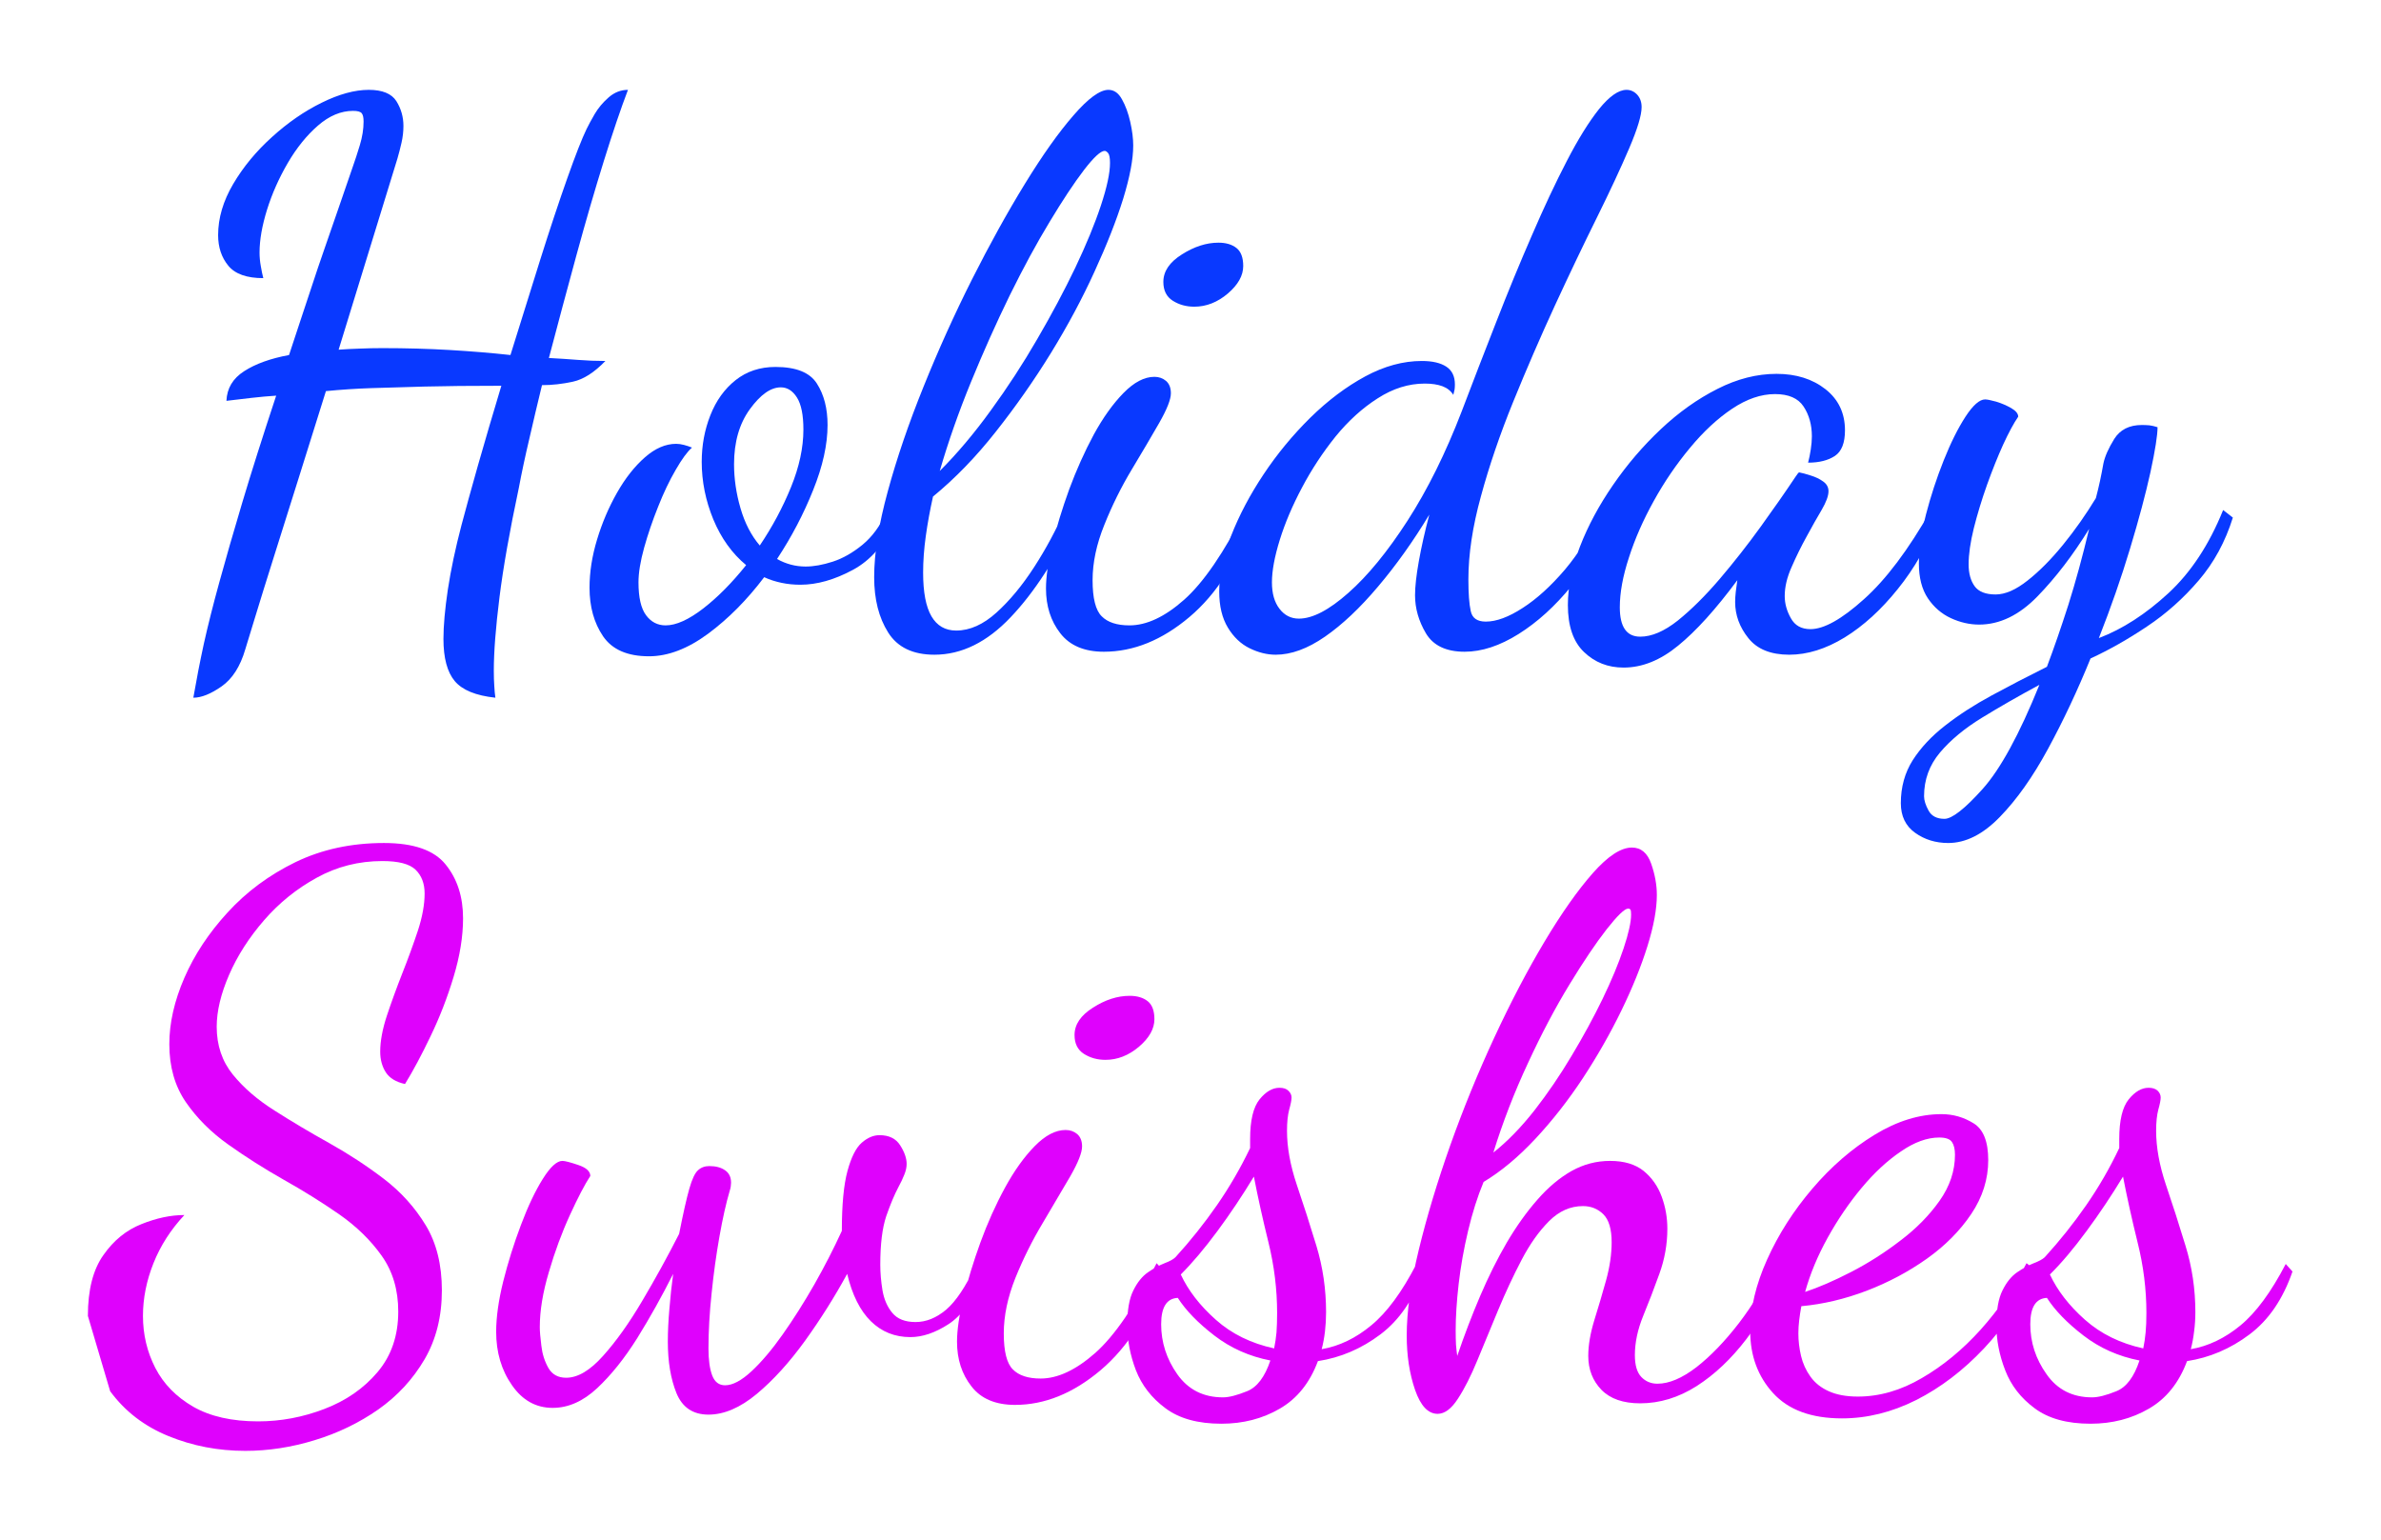
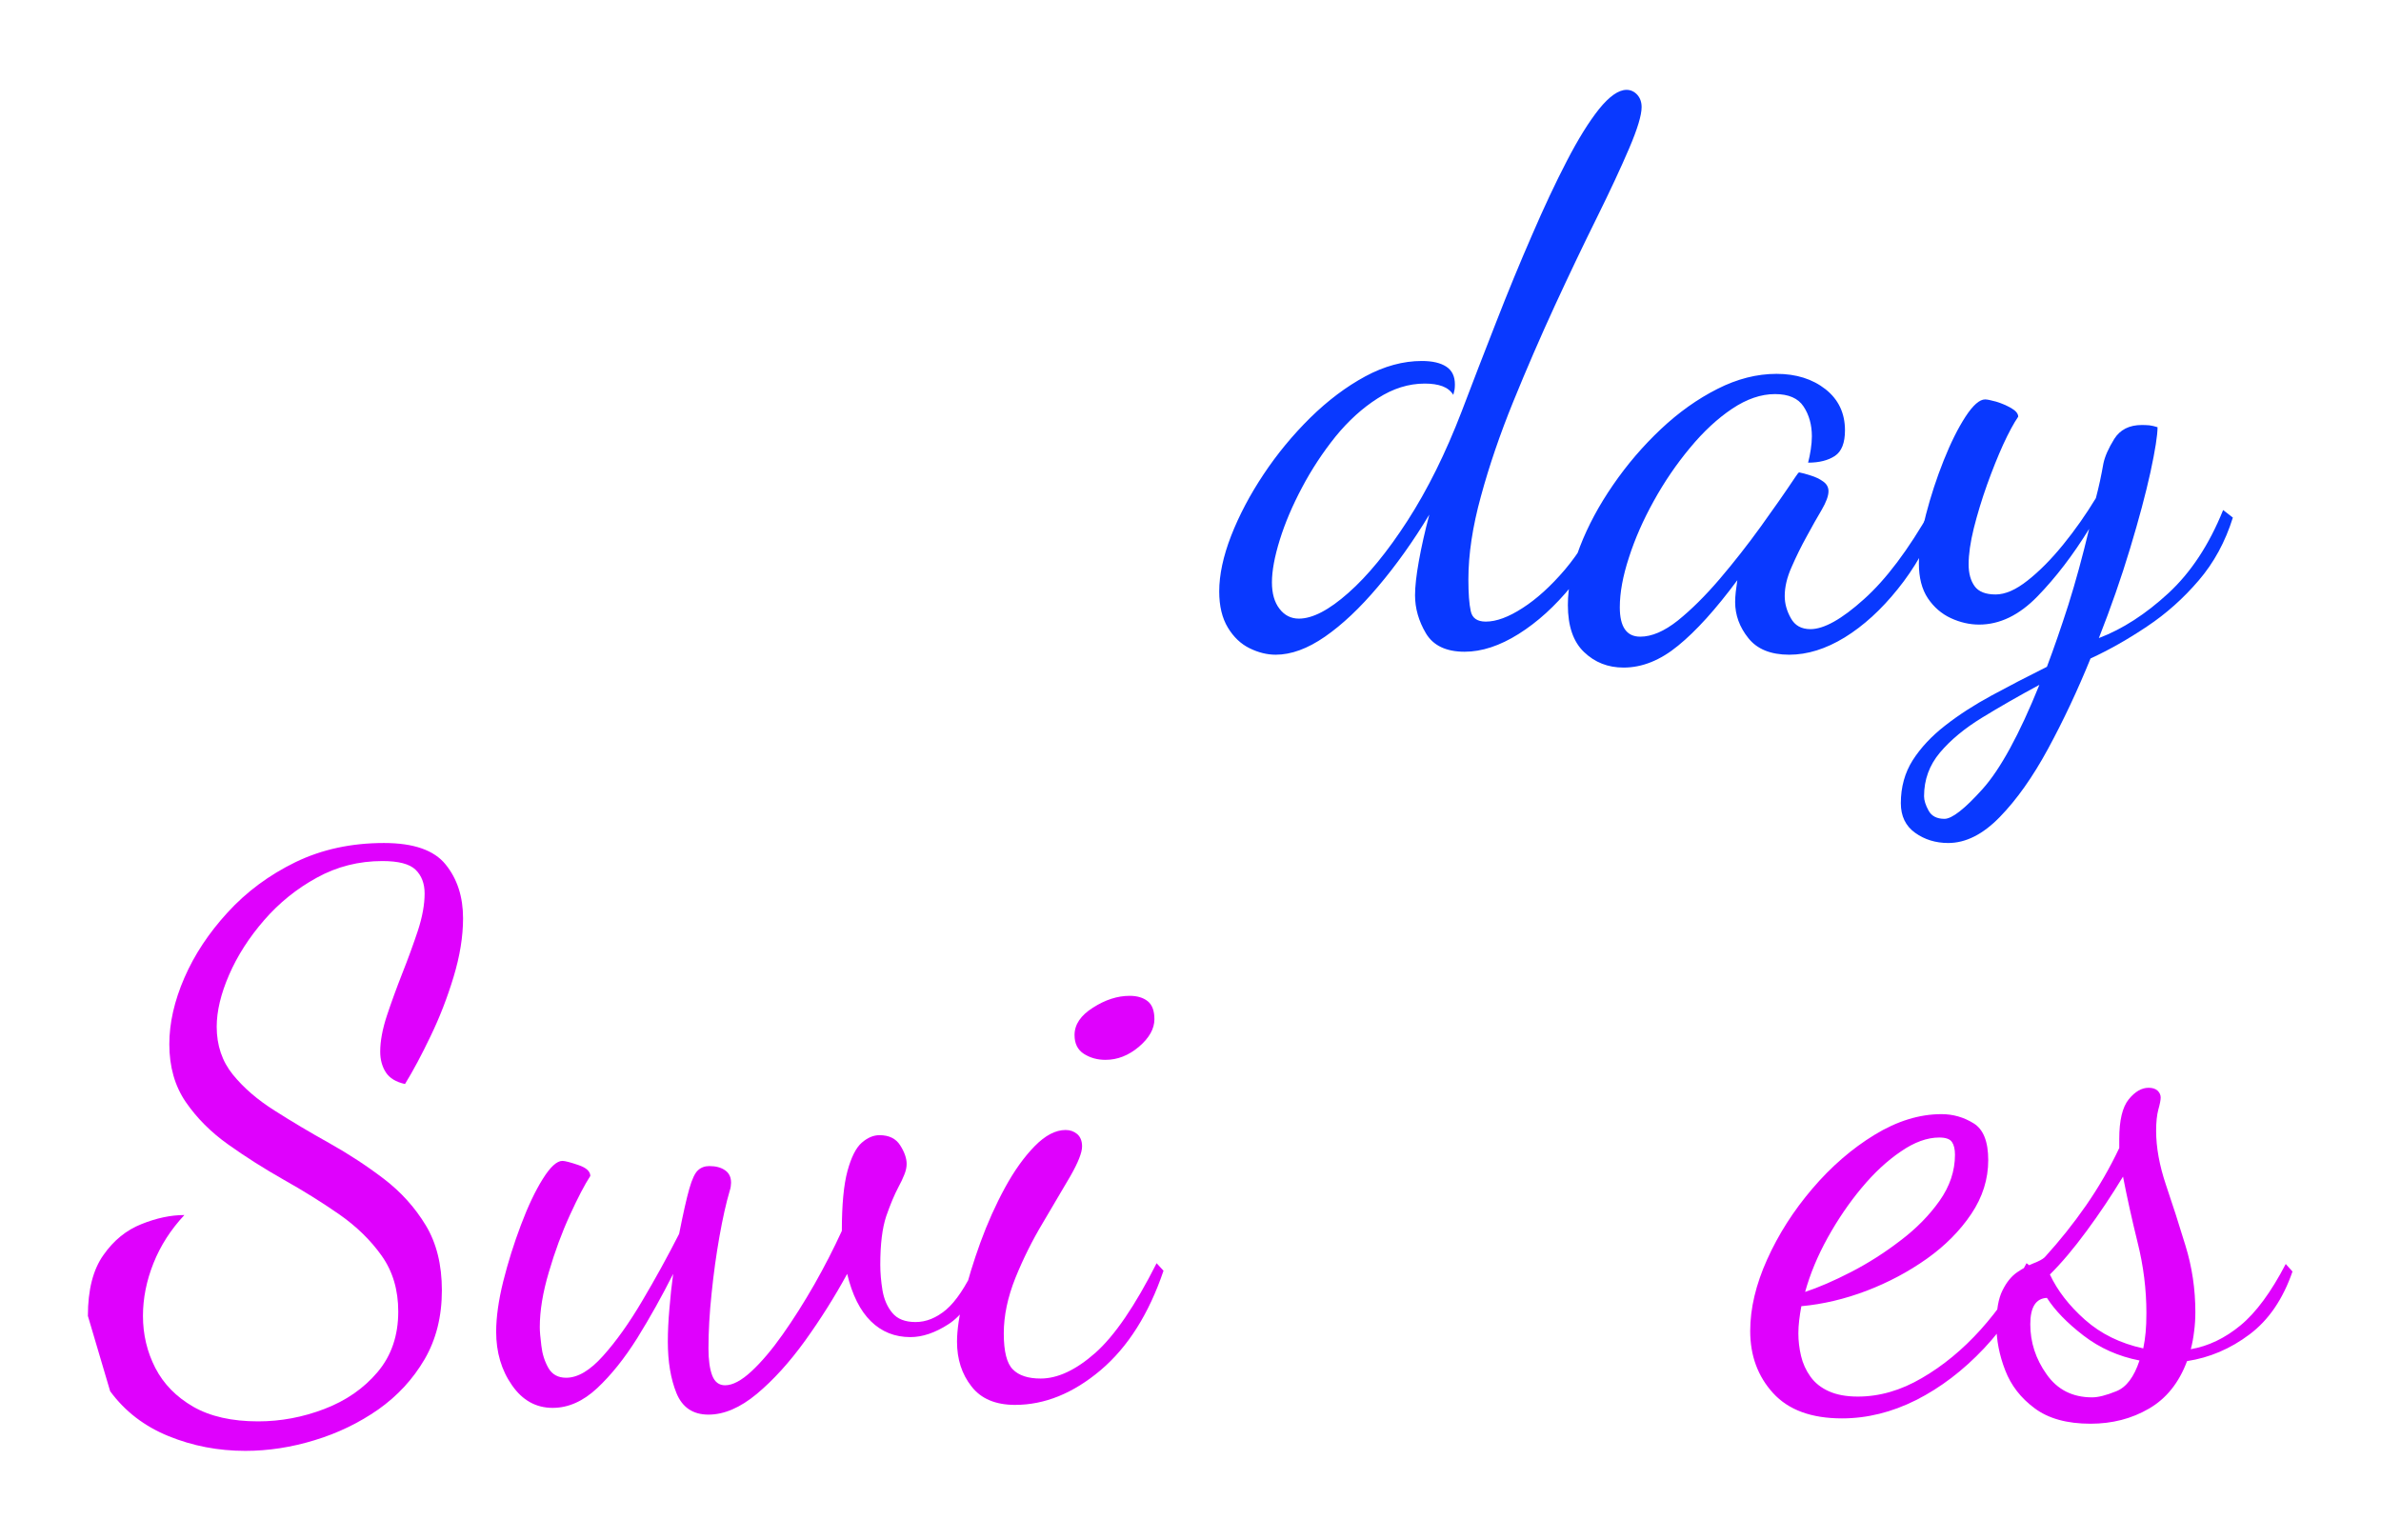
<svg xmlns="http://www.w3.org/2000/svg" baseProfile="tiny" height="98.149" version="1.2" viewBox="-5.891 7.714 151.742 98.149" width="151.742" pix_in_cm="1.214">
  <defs />
-   <path auto-skeleton="false" d="M 6.43,52.18 L 6.43,52.18 Q 6.72,50.5 7.1,48.74 Q 7.49,46.99 8.09,44.81 Q 8.69,42.62 9.55,39.74 Q 10.41,36.86 11.71,32.93 L 11.71,32.93 Q 10.94,32.98 10.15,33.07 Q 9.36,33.17 8.54,33.26 L 8.54,33.26 Q 8.59,32.06 9.67,31.37 Q 10.75,30.67 12.53,30.34 L 12.53,30.34 Q 12.86,29.33 13.22,28.25 Q 13.58,27.17 13.97,25.99 Q 14.35,24.82 14.78,23.59 Q 15.21,22.37 15.67,21.02 Q 16.13,19.68 16.61,18.29 L 16.61,18.29 Q 16.8,17.76 17.04,16.97 Q 17.28,16.18 17.28,15.46 L 17.28,15.46 Q 17.28,15.07 17.16,14.93 Q 17.04,14.78 16.61,14.78 L 16.61,14.78 Q 15.45,14.78 14.37,15.72 Q 13.29,16.66 12.45,18.1 Q 11.61,19.54 11.13,21.07 Q 10.65,22.61 10.65,23.81 L 10.65,23.81 Q 10.65,24.24 10.73,24.67 Q 10.8,25.1 10.89,25.44 L 10.89,25.44 Q 9.31,25.44 8.66,24.65 Q 8.01,23.86 8.01,22.7 L 8.01,22.7 Q 8.01,21.07 8.97,19.44 Q 9.93,17.81 11.45,16.44 Q 12.96,15.07 14.61,14.26 Q 16.27,13.44 17.61,13.44 L 17.61,13.44 Q 18.91,13.44 19.37,14.16 Q 19.82,14.88 19.82,15.74 L 19.82,15.74 Q 19.82,16.27 19.7,16.8 Q 19.58,17.33 19.44,17.81 L 19.44,17.81 L 15.69,30.0 Q 16.37,29.95 17.06,29.93 Q 17.76,29.9 18.48,29.9 L 18.48,29.9 Q 20.73,29.9 22.77,30.02 Q 24.81,30.14 26.64,30.34 L 26.64,30.34 Q 27.6,27.26 28.53,24.29 Q 29.47,21.31 30.26,19.08 Q 31.05,16.85 31.49,15.94 L 31.49,15.94 Q 31.68,15.55 32.01,14.98 Q 32.35,14.4 32.9,13.92 Q 33.45,13.44 34.13,13.44 L 34.13,13.44 Q 33.45,15.22 32.59,17.98 Q 31.73,20.74 30.84,24.0 Q 29.95,27.26 29.09,30.53 L 29.09,30.53 Q 30.05,30.58 30.93,30.65 Q 31.82,30.72 32.69,30.72 L 32.69,30.72 Q 31.63,31.82 30.62,32.04 Q 29.61,32.26 28.65,32.26 L 28.65,32.26 Q 28.22,34.03 27.84,35.69 Q 27.45,37.34 27.17,38.83 L 27.17,38.83 Q 26.3,42.91 25.94,45.79 Q 25.58,48.67 25.58,50.45 L 25.58,50.45 Q 25.58,51.02 25.61,51.43 Q 25.63,51.84 25.68,52.18 L 25.68,52.18 Q 23.81,51.98 23.09,51.12 Q 22.37,50.26 22.37,48.43 L 22.37,48.43 Q 22.37,47.18 22.65,45.29 Q 22.94,43.39 23.52,41.18 L 23.52,41.18 Q 23.9,39.74 24.57,37.37 Q 25.25,34.99 26.06,32.3 L 26.06,32.3 Q 23.13,32.3 21.17,32.35 Q 19.2,32.4 17.76,32.45 Q 16.32,32.5 14.88,32.64 L 14.88,32.64 Q 14.01,35.42 13.15,38.16 Q 12.29,40.9 11.57,43.18 Q 10.85,45.46 10.37,47.04 Q 9.89,48.62 9.74,49.1 L 9.74,49.1 Q 9.26,50.74 8.23,51.46 Q 7.2,52.18 6.43,52.18 M 35.47,49.54 L 35.47,49.54 Q 33.41,49.54 32.54,48.26 Q 31.68,46.99 31.68,45.17 L 31.68,45.17 Q 31.68,43.68 32.16,42.1 Q 32.64,40.51 33.43,39.12 Q 34.22,37.73 35.21,36.86 Q 36.19,36.0 37.2,36.0 L 37.2,36.0 Q 37.44,36.0 37.7,36.07 Q 37.97,36.14 38.21,36.24 L 38.21,36.24 Q 37.77,36.62 37.17,37.66 Q 36.57,38.69 36.05,40.01 Q 35.52,41.33 35.16,42.62 Q 34.8,43.92 34.8,44.83 L 34.8,44.83 Q 34.8,46.27 35.28,46.92 Q 35.76,47.57 36.53,47.57 L 36.53,47.57 Q 37.53,47.57 38.93,46.49 Q 40.32,45.41 41.66,43.73 L 41.66,43.73 Q 40.32,42.62 39.57,40.82 Q 38.83,39.02 38.83,37.15 L 38.83,37.15 Q 38.83,35.57 39.38,34.18 Q 39.93,32.78 40.99,31.94 Q 42.05,31.1 43.53,31.1 L 43.53,31.1 Q 45.5,31.1 46.17,32.16 Q 46.85,33.22 46.85,34.8 L 46.85,34.8 Q 46.85,36.67 45.93,38.95 Q 45.02,41.23 43.63,43.34 L 43.63,43.34 Q 44.49,43.82 45.45,43.82 L 45.45,43.82 Q 46.22,43.82 47.18,43.51 Q 48.14,43.2 49.08,42.43 Q 50.01,41.66 50.59,40.37 L 50.59,40.37 L 51.17,40.85 Q 50.21,43.1 48.45,44.04 Q 46.7,44.98 45.12,44.98 L 45.12,44.98 Q 44.49,44.98 43.92,44.86 Q 43.34,44.74 42.81,44.5 L 42.81,44.5 Q 41.18,46.66 39.24,48.1 Q 37.29,49.54 35.47,49.54 M 42.53,42.48 L 42.53,42.48 Q 43.73,40.7 44.52,38.76 Q 45.31,36.82 45.31,35.09 L 45.31,35.09 Q 45.31,33.7 44.9,33.05 Q 44.49,32.4 43.87,32.4 L 43.87,32.4 Q 42.91,32.4 41.9,33.79 Q 40.89,35.18 40.89,37.3 L 40.89,37.3 Q 40.89,38.69 41.3,40.1 Q 41.71,41.52 42.53,42.48" fill="#0939ff" id="letter-0-0" initial-ids="[]" skeleton="false" stroke="none" stroke-linecap="round" stroke-opacity="1" stroke-width="10" visible="true" rgb="true" />
-   <path auto-skeleton="false" d="M 53.66,49.44 L 53.66,49.44 Q 51.6,49.44 50.71,48.02 Q 49.82,46.61 49.82,44.5 L 49.82,44.5 Q 49.82,42.19 50.69,39.02 Q 51.55,35.86 52.97,32.35 Q 54.38,28.85 56.06,25.51 Q 57.74,22.18 59.42,19.44 Q 61.1,16.7 62.52,15.07 Q 63.93,13.44 64.75,13.44 L 64.75,13.44 Q 65.28,13.44 65.61,14.04 Q 65.95,14.64 66.14,15.48 Q 66.33,16.32 66.33,16.99 L 66.33,16.99 Q 66.33,18.29 65.69,20.38 Q 65.04,22.46 63.86,25.03 Q 62.69,27.6 61.08,30.22 Q 59.47,32.83 57.57,35.23 Q 55.68,37.63 53.57,39.36 L 53.57,39.36 Q 53.28,40.66 53.11,41.88 Q 52.94,43.1 52.94,44.21 L 52.94,44.21 Q 52.94,46.08 53.47,46.99 Q 54.0,47.9 55.05,47.9 L 55.05,47.9 Q 56.35,47.9 57.62,46.75 Q 58.89,45.6 60.02,43.85 Q 61.15,42.1 61.97,40.22 L 61.97,40.22 L 62.69,40.61 Q 60.77,44.69 58.51,47.06 Q 56.25,49.44 53.66,49.44 M 54.0,37.73 L 54.0,37.73 Q 55.68,36.05 57.26,33.86 Q 58.85,31.68 60.21,29.33 Q 61.58,26.98 62.64,24.77 Q 63.69,22.56 64.27,20.81 Q 64.85,19.06 64.85,18.1 L 64.85,18.1 Q 64.85,17.62 64.73,17.47 Q 64.61,17.33 64.51,17.33 L 64.51,17.33 Q 64.13,17.33 63.19,18.55 Q 62.25,19.78 61.01,21.84 Q 59.76,23.9 58.46,26.54 Q 57.17,29.18 55.99,32.06 Q 54.81,34.94 54.0,37.73 M 64.46,49.25 L 64.46,49.25 Q 62.59,49.25 61.68,48.07 Q 60.77,46.9 60.77,45.22 L 60.77,45.22 Q 60.77,44.11 61.17,42.43 Q 61.58,40.75 62.25,38.9 Q 62.93,37.06 63.81,35.42 Q 64.7,33.79 65.71,32.76 Q 66.72,31.73 67.68,31.73 L 67.68,31.73 Q 68.11,31.73 68.42,31.99 Q 68.73,32.26 68.73,32.78 L 68.73,32.78 Q 68.73,33.36 67.99,34.66 Q 67.25,35.95 66.24,37.63 Q 65.23,39.31 64.49,41.16 Q 63.74,43.01 63.74,44.69 L 63.74,44.69 Q 63.74,46.42 64.32,46.99 Q 64.89,47.57 66.09,47.57 L 66.09,47.57 Q 67.73,47.57 69.57,45.94 Q 71.42,44.3 73.49,40.22 L 73.49,40.22 L 73.92,40.7 Q 72.53,44.83 69.91,47.04 Q 67.29,49.25 64.46,49.25 M 70.22,27.26 L 70.22,27.26 Q 69.45,27.26 68.85,26.88 Q 68.25,26.5 68.25,25.68 L 68.25,25.68 Q 68.25,24.67 69.43,23.93 Q 70.61,23.18 71.76,23.18 L 71.76,23.18 Q 72.48,23.18 72.91,23.52 Q 73.34,23.86 73.34,24.67 L 73.34,24.67 Q 73.34,25.58 72.36,26.42 Q 71.37,27.26 70.22,27.26" id="letter-0-1" initial-ids="[]" skeleton="false" stroke="none" stroke-linecap="round" stroke-opacity="1" stroke-width="10" visible="true" fill="#0939ff" rgb="true" />
  <path auto-skeleton="false" d="M 75.41,49.44 L 75.41,49.44 Q 74.59,49.44 73.75,49.03 Q 72.91,48.62 72.36,47.71 Q 71.81,46.8 71.81,45.41 L 71.81,45.41 Q 71.81,43.82 72.57,41.86 Q 73.34,39.89 74.64,37.94 Q 75.93,36.0 77.61,34.34 Q 79.29,32.69 81.12,31.7 Q 82.94,30.72 84.72,30.72 L 84.72,30.72 Q 85.73,30.72 86.28,31.08 Q 86.83,31.44 86.83,32.21 L 86.83,32.21 Q 86.83,32.4 86.81,32.54 Q 86.78,32.69 86.73,32.88 L 86.73,32.88 Q 86.49,32.5 86.04,32.33 Q 85.58,32.16 84.91,32.16 L 84.91,32.16 Q 83.37,32.16 81.91,33.1 Q 80.45,34.03 79.22,35.54 Q 78.0,37.06 77.09,38.78 Q 76.17,40.51 75.67,42.12 Q 75.17,43.73 75.17,44.83 L 75.17,44.83 Q 75.17,45.89 75.65,46.51 Q 76.13,47.14 76.89,47.14 L 76.89,47.14 Q 78.19,47.14 80.04,45.5 Q 81.89,43.87 83.81,40.9 Q 85.73,37.92 87.26,33.94 L 87.26,33.94 Q 88.32,31.15 89.45,28.27 Q 90.57,25.39 91.73,22.73 Q 92.88,20.06 93.96,17.98 Q 95.04,15.89 96.02,14.66 Q 97.01,13.44 97.77,13.44 L 97.77,13.44 Q 98.16,13.44 98.45,13.75 Q 98.73,14.06 98.73,14.54 L 98.73,14.54 Q 98.73,15.31 97.94,17.16 Q 97.15,19.01 95.88,21.58 Q 94.61,24.14 93.21,27.17 Q 91.82,30.19 90.55,33.31 Q 89.28,36.43 88.49,39.34 Q 87.69,42.24 87.69,44.64 L 87.69,44.64 Q 87.69,45.98 87.84,46.66 Q 87.98,47.33 88.8,47.33 L 88.8,47.33 Q 89.81,47.33 91.15,46.46 Q 92.49,45.6 93.84,44.02 Q 95.18,42.43 96.19,40.22 L 96.19,40.22 L 96.77,40.66 Q 95.85,43.1 94.27,45.05 Q 92.69,46.99 90.89,48.12 Q 89.09,49.25 87.45,49.25 L 87.45,49.25 Q 85.68,49.25 84.98,48.07 Q 84.29,46.9 84.29,45.65 L 84.29,45.65 Q 84.29,44.83 84.53,43.49 Q 84.77,42.14 85.2,40.51 L 85.2,40.51 Q 83.66,43.06 81.93,45.1 Q 80.21,47.14 78.55,48.29 Q 76.89,49.44 75.41,49.44 M 97.58,50.26 L 97.58,50.26 Q 96.09,50.26 95.06,49.27 Q 94.03,48.29 94.03,46.27 L 94.03,46.27 Q 94.03,44.54 94.8,42.55 Q 95.57,40.56 96.91,38.62 Q 98.25,36.67 99.96,35.06 Q 101.66,33.46 103.56,32.5 Q 105.45,31.54 107.33,31.54 L 107.33,31.54 Q 109.2,31.54 110.45,32.52 Q 111.69,33.5 111.69,35.14 L 111.69,35.14 Q 111.69,36.34 111.05,36.77 Q 110.4,37.2 109.34,37.2 L 109.34,37.2 Q 109.44,36.82 109.51,36.36 Q 109.58,35.9 109.58,35.52 L 109.58,35.52 Q 109.58,34.42 109.05,33.62 Q 108.53,32.83 107.23,32.83 L 107.23,32.83 Q 105.89,32.83 104.49,33.77 Q 103.1,34.7 101.81,36.26 Q 100.51,37.82 99.5,39.65 Q 98.49,41.47 97.92,43.25 Q 97.34,45.02 97.34,46.42 L 97.34,46.42 Q 97.34,48.29 98.64,48.29 L 98.64,48.29 Q 99.74,48.29 101.04,47.26 Q 102.33,46.22 103.7,44.62 Q 105.07,43.01 106.32,41.28 Q 107.57,39.55 108.53,38.11 L 108.53,38.11 Q 108.72,37.82 108.77,37.82 L 108.77,37.82 Q 109.05,37.87 109.51,38.02 Q 109.97,38.16 110.3,38.4 Q 110.64,38.64 110.64,39.02 L 110.64,39.02 Q 110.64,39.46 110.21,40.2 Q 109.77,40.94 109.25,41.9 Q 108.72,42.86 108.29,43.85 Q 107.85,44.83 107.85,45.7 L 107.85,45.7 Q 107.85,46.42 108.24,47.11 Q 108.62,47.81 109.49,47.81 L 109.49,47.81 Q 110.78,47.81 112.89,45.91 Q 115.01,44.02 117.17,40.22 L 117.17,40.22 L 117.65,40.7 Q 116.64,43.3 115.05,45.26 Q 113.47,47.23 111.67,48.34 Q 109.87,49.44 108.14,49.44 L 108.14,49.44 Q 106.37,49.44 105.53,48.38 Q 104.69,47.33 104.69,46.08 L 104.69,46.08 Q 104.69,45.79 104.73,45.43 Q 104.78,45.07 104.83,44.69 L 104.83,44.69 Q 102.77,47.47 101.06,48.86 Q 99.36,50.26 97.58,50.26" fill="#0939ff" id="letter-0-2" initial-ids="[]" skeleton="false" stroke="none" stroke-linecap="round" stroke-opacity="1" stroke-width="10" visible="true" rgb="true" />
  <path auto-skeleton="false" d="M 118.27,61.44 L 118.27,61.44 Q 117.07,61.44 116.16,60.79 Q 115.25,60.14 115.25,58.9 L 115.25,58.9 Q 115.25,57.36 116.01,56.16 Q 116.78,54.96 118.08,53.95 Q 119.37,52.94 121.05,52.03 Q 122.73,51.12 124.56,50.21 L 124.56,50.21 Q 125.23,48.43 125.93,46.25 Q 126.62,44.06 127.25,41.42 L 127.25,41.42 Q 125.71,43.92 123.96,45.72 Q 122.21,47.52 120.24,47.52 L 120.24,47.52 Q 119.33,47.52 118.44,47.11 Q 117.55,46.7 116.97,45.84 Q 116.4,44.98 116.4,43.63 L 116.4,43.63 Q 116.4,42.29 116.85,40.51 Q 117.31,38.74 117.98,37.06 Q 118.65,35.38 119.37,34.27 Q 120.09,33.17 120.62,33.17 L 120.62,33.17 Q 120.81,33.17 121.32,33.31 Q 121.82,33.46 122.28,33.72 Q 122.73,33.98 122.73,34.27 L 122.73,34.27 Q 122.3,34.9 121.77,36.05 Q 121.25,37.2 120.74,38.62 Q 120.24,40.03 119.9,41.38 Q 119.57,42.72 119.57,43.68 L 119.57,43.68 Q 119.57,44.54 119.95,45.07 Q 120.33,45.6 121.29,45.6 L 121.29,45.6 Q 122.21,45.6 123.33,44.71 Q 124.46,43.82 125.59,42.43 Q 126.72,41.04 127.68,39.46 L 127.68,39.46 Q 127.82,38.93 127.94,38.38 Q 128.06,37.82 128.16,37.25 L 128.16,37.25 Q 128.3,36.58 128.85,35.69 Q 129.41,34.8 130.61,34.8 L 130.61,34.8 Q 130.85,34.8 131.09,34.82 Q 131.33,34.85 131.61,34.94 L 131.61,34.94 Q 131.61,35.71 131.16,37.8 Q 130.7,39.89 129.86,42.67 Q 129.02,45.46 127.87,48.38 L 127.87,48.38 Q 130.13,47.52 132.29,45.53 Q 134.45,43.54 135.79,40.22 L 135.79,40.22 L 136.41,40.7 Q 135.69,43.01 134.23,44.71 Q 132.77,46.42 130.94,47.64 Q 129.12,48.86 127.34,49.68 L 127.34,49.68 Q 126.09,52.75 124.63,55.44 Q 123.17,58.13 121.56,59.78 Q 119.95,61.44 118.27,61.44 M 118.03,59.9 L 118.03,59.9 Q 118.75,59.9 120.45,58.01 Q 122.16,56.11 124.08,51.36 L 124.08,51.36 Q 122.11,52.42 120.43,53.45 Q 118.75,54.48 117.74,55.68 Q 116.73,56.88 116.73,58.46 L 116.73,58.46 Q 116.73,58.85 117.02,59.38 Q 117.31,59.9 118.03,59.9" fill="#0939ff" id="letter-0-3" initial-ids="[]" skeleton="false" stroke="none" stroke-linecap="round" stroke-opacity="1" stroke-width="10" visible="true" rgb="true" />
  <path auto-skeleton="false" d="M 9.74,100.18 L 9.74,100.18 Q 7.15,100.18 4.85,99.24 Q 2.54,98.3 1.13,96.38 L -0.29,91.58 Q -0.29,89.09 0.7,87.7 Q 1.68,86.3 3.12,85.73 Q 4.56,85.15 5.86,85.15 L 5.86,85.15 Q 4.56,86.54 3.89,88.22 Q 3.22,89.9 3.22,91.58 L 3.22,91.58 Q 3.22,93.36 4.01,94.9 Q 4.8,96.43 6.43,97.37 Q 8.06,98.3 10.56,98.3 L 10.56,98.3 Q 12.72,98.3 14.78,97.51 Q 16.85,96.72 18.17,95.16 Q 19.49,93.6 19.49,91.3 L 19.49,91.3 Q 19.49,89.23 18.43,87.74 Q 17.38,86.26 15.72,85.1 Q 14.06,83.95 12.19,82.9 Q 10.32,81.84 8.66,80.66 Q 7.01,79.49 5.95,77.95 Q 4.9,76.42 4.9,74.26 L 4.9,74.26 Q 4.9,72.24 5.86,70.03 Q 6.82,67.82 8.62,65.86 Q 10.42,63.89 12.94,62.66 Q 15.46,61.44 18.58,61.44 L 18.58,61.44 Q 21.41,61.44 22.51,62.81 Q 23.62,64.18 23.62,66.24 L 23.62,66.24 Q 23.62,67.97 23.02,69.96 Q 22.42,71.95 21.55,73.75 Q 20.69,75.55 19.92,76.8 L 19.92,76.8 Q 19.06,76.61 18.7,76.06 Q 18.34,75.5 18.34,74.74 L 18.34,74.74 Q 18.34,73.73 18.77,72.43 Q 19.2,71.14 19.75,69.74 Q 20.3,68.35 20.74,67.03 Q 21.17,65.71 21.17,64.66 L 21.17,64.66 Q 21.17,63.7 20.59,63.14 Q 20.02,62.59 18.48,62.59 L 18.48,62.59 Q 16.22,62.59 14.3,63.65 Q 12.38,64.7 10.94,66.36 Q 9.5,68.02 8.71,69.84 Q 7.92,71.66 7.92,73.15 L 7.92,73.15 Q 7.92,74.93 8.95,76.2 Q 9.98,77.47 11.62,78.5 Q 13.25,79.54 15.1,80.57 Q 16.94,81.6 18.58,82.85 Q 20.21,84.1 21.24,85.8 Q 22.27,87.5 22.27,89.95 L 22.27,89.95 Q 22.27,92.45 21.17,94.34 Q 20.06,96.24 18.22,97.54 Q 16.37,98.83 14.16,99.5 Q 11.95,100.18 9.74,100.18" fill="#df01fd" id="letter-1-4" initial-ids="[]" rgb="true" skeleton="false" stroke="none" stroke-linecap="round" stroke-opacity="1" stroke-width="10" visible="true" />
  <path auto-skeleton="false" d="M 39.26,97.87 L 39.26,97.87 Q 37.78,97.87 37.22,96.5 Q 36.67,95.14 36.67,93.22 L 36.67,93.22 Q 36.67,92.26 36.77,91.13 Q 36.86,90.0 37.01,88.9 L 37.01,88.9 Q 35.95,91.01 34.73,92.98 Q 33.5,94.94 32.16,96.19 Q 30.82,97.44 29.33,97.44 L 29.33,97.44 Q 27.74,97.44 26.74,96.0 Q 25.73,94.56 25.73,92.59 L 25.73,92.59 Q 25.73,91.2 26.18,89.38 Q 26.64,87.55 27.31,85.78 Q 27.98,84.0 28.7,82.85 Q 29.42,81.7 29.95,81.7 L 29.95,81.7 Q 30.19,81.7 30.96,81.96 Q 31.73,82.22 31.73,82.66 L 31.73,82.66 Q 31.2,83.47 30.43,85.15 Q 29.66,86.83 29.09,88.78 Q 28.51,90.72 28.51,92.3 L 28.51,92.3 Q 28.51,92.69 28.61,93.48 Q 28.7,94.27 29.06,94.9 Q 29.42,95.52 30.19,95.52 L 30.19,95.52 Q 31.3,95.52 32.54,94.13 Q 33.79,92.74 35.04,90.62 Q 36.29,88.51 37.39,86.35 L 37.39,86.35 Q 37.78,84.38 38.04,83.47 Q 38.3,82.56 38.59,82.3 Q 38.88,82.03 39.31,82.03 L 39.31,82.03 Q 39.94,82.03 40.32,82.3 Q 40.7,82.56 40.7,83.09 L 40.7,83.09 Q 40.7,83.18 40.68,83.33 Q 40.66,83.47 40.61,83.62 L 40.61,83.62 Q 40.27,84.77 39.96,86.52 Q 39.65,88.27 39.46,90.14 Q 39.26,92.02 39.26,93.65 L 39.26,93.65 Q 39.26,94.75 39.5,95.38 Q 39.74,96.0 40.32,96.0 L 40.32,96.0 Q 41.04,96.0 42.0,95.11 Q 42.96,94.22 43.99,92.76 Q 45.02,91.3 46.01,89.57 Q 46.99,87.84 47.76,86.16 L 47.76,86.16 Q 47.76,83.66 48.12,82.34 Q 48.48,81.02 49.03,80.54 Q 49.58,80.06 50.16,80.06 L 50.16,80.06 Q 51.07,80.06 51.48,80.71 Q 51.89,81.36 51.89,81.89 L 51.89,81.89 Q 51.89,82.22 51.74,82.58 Q 51.6,82.94 51.36,83.38 L 51.36,83.38 Q 50.98,84.1 50.59,85.22 Q 50.21,86.35 50.21,88.32 L 50.21,88.32 Q 50.21,89.09 50.35,89.95 Q 50.5,90.82 50.98,91.39 Q 51.46,91.97 52.46,91.97 L 52.46,91.97 Q 53.47,91.97 54.41,91.18 Q 55.34,90.38 56.26,88.42 L 56.26,88.42 L 56.88,88.9 Q 55.82,91.3 54.55,92.11 Q 53.28,92.93 52.13,92.93 L 52.13,92.93 Q 50.64,92.93 49.61,91.92 Q 48.58,90.91 48.1,88.9 L 48.1,88.9 Q 46.9,91.1 45.41,93.17 Q 43.92,95.23 42.34,96.55 Q 40.75,97.87 39.26,97.87 M 58.8,97.25 L 58.8,97.25 Q 56.93,97.25 56.02,96.07 Q 55.1,94.9 55.1,93.22 L 55.1,93.22 Q 55.1,92.11 55.51,90.43 Q 55.92,88.75 56.59,86.9 Q 57.26,85.06 58.15,83.42 Q 59.04,81.79 60.05,80.76 Q 61.06,79.73 62.02,79.73 L 62.02,79.73 Q 62.45,79.73 62.76,79.99 Q 63.07,80.26 63.07,80.78 L 63.07,80.78 Q 63.07,81.36 62.33,82.66 Q 61.58,83.95 60.58,85.63 Q 59.57,87.31 58.82,89.16 Q 58.08,91.01 58.08,92.69 L 58.08,92.69 Q 58.08,94.42 58.66,94.99 Q 59.23,95.57 60.43,95.57 L 60.43,95.57 Q 62.06,95.57 63.91,93.94 Q 65.76,92.3 67.82,88.22 L 67.82,88.22 L 68.26,88.7 Q 66.86,92.83 64.25,95.04 Q 61.63,97.25 58.8,97.25 M 64.56,75.26 L 64.56,75.26 Q 63.79,75.26 63.19,74.88 Q 62.59,74.5 62.59,73.68 L 62.59,73.68 Q 62.59,72.67 63.77,71.93 Q 64.94,71.18 66.1,71.18 L 66.1,71.18 Q 66.82,71.18 67.25,71.52 Q 67.68,71.86 67.68,72.67 L 67.68,72.67 Q 67.68,73.58 66.7,74.42 Q 65.71,75.26 64.56,75.26" fill="#df01fd" id="letter-1-5" initial-ids="[]" rgb="true" skeleton="false" stroke="none" stroke-linecap="round" stroke-opacity="1" stroke-width="10" visible="true" />
-   <path auto-skeleton="false" d="M 85.73,97.82 L 85.73,97.82 Q 84.82,97.82 84.29,96.29 Q 83.76,94.75 83.76,92.83 L 83.76,92.83 Q 83.76,90.53 84.53,87.36 Q 85.3,84.19 86.54,80.69 Q 87.79,77.18 89.35,73.82 Q 90.91,70.46 92.54,67.73 Q 94.18,64.99 95.62,63.36 Q 97.06,61.73 98.11,61.73 L 98.11,61.73 Q 98.98,61.73 99.34,62.76 Q 99.7,63.79 99.7,64.75 L 99.7,64.75 Q 99.7,66.1 99.1,68.02 Q 98.5,69.94 97.44,72.12 Q 96.38,74.3 94.99,76.42 Q 93.6,78.53 91.97,80.28 Q 90.34,82.03 88.66,83.04 L 88.66,83.04 Q 88.08,84.43 87.67,86.16 Q 87.26,87.89 87.07,89.54 Q 86.88,91.2 86.88,92.5 L 86.88,92.5 Q 86.88,93.02 86.9,93.41 Q 86.93,93.79 86.98,94.13 L 86.98,94.13 Q 87.65,92.16 88.44,90.31 Q 89.23,88.46 90.14,86.9 Q 91.06,85.34 92.09,84.17 Q 93.12,82.99 94.27,82.34 Q 95.42,81.7 96.72,81.7 L 96.72,81.7 Q 98.06,81.7 98.86,82.34 Q 99.65,82.99 100.01,83.98 Q 100.37,84.96 100.37,86.02 L 100.37,86.02 Q 100.37,87.5 99.86,88.9 Q 99.36,90.29 98.83,91.58 Q 98.3,92.88 98.3,94.08 L 98.3,94.08 Q 98.3,95.04 98.71,95.47 Q 99.12,95.9 99.74,95.9 L 99.74,95.9 Q 100.85,95.9 102.22,94.85 Q 103.58,93.79 104.93,92.04 Q 106.27,90.29 107.23,88.22 L 107.23,88.22 L 107.86,88.8 Q 106.85,91.15 105.41,93.05 Q 103.97,94.94 102.24,96.05 Q 100.51,97.15 98.64,97.15 L 98.64,97.15 Q 97.01,97.15 96.17,96.29 Q 95.33,95.42 95.33,94.13 L 95.33,94.13 Q 95.33,93.12 95.71,91.87 Q 96.1,90.62 96.46,89.33 Q 96.82,88.03 96.82,86.88 L 96.82,86.88 Q 96.82,85.63 96.29,85.1 Q 95.76,84.58 94.99,84.58 L 94.99,84.58 Q 93.79,84.58 92.83,85.54 Q 91.87,86.5 91.08,88.01 Q 90.29,89.52 89.59,91.2 Q 88.9,92.88 88.27,94.39 Q 87.65,95.9 87.02,96.86 Q 86.4,97.82 85.73,97.82 M 89.28,81.17 L 89.28,81.17 Q 90.62,80.11 91.9,78.48 Q 93.17,76.85 94.27,75.0 Q 95.38,73.15 96.24,71.38 Q 97.1,69.6 97.58,68.16 Q 98.06,66.72 98.06,66.0 L 98.06,66.0 Q 98.06,65.76 98.02,65.69 Q 97.97,65.62 97.87,65.62 L 97.87,65.62 Q 97.54,65.62 96.5,66.94 Q 95.47,68.26 94.13,70.46 Q 92.78,72.67 91.49,75.46 Q 90.19,78.24 89.28,81.17 M 71.95,98.45 L 71.95,98.45 Q 69.7,98.45 68.38,97.46 Q 67.06,96.48 66.5,95.04 Q 65.95,93.6 65.95,92.16 L 65.95,92.16 Q 65.95,90.72 66.34,89.95 Q 66.72,89.18 67.27,88.8 Q 67.82,88.42 68.33,88.22 Q 68.83,88.03 69.02,87.84 L 69.02,87.84 Q 70.46,86.26 71.66,84.53 Q 72.86,82.8 73.78,80.88 L 73.78,80.88 L 73.78,80.3 Q 73.78,78.53 74.38,77.78 Q 74.98,77.04 75.65,77.04 L 75.65,77.04 Q 76.03,77.04 76.22,77.23 Q 76.42,77.42 76.42,77.66 L 76.42,77.66 Q 76.42,77.9 76.27,78.43 Q 76.13,78.96 76.13,79.78 L 76.13,79.78 Q 76.13,81.36 76.75,83.21 Q 77.38,85.06 78.0,87.1 Q 78.62,89.14 78.62,91.34 L 78.62,91.34 Q 78.62,91.97 78.55,92.57 Q 78.48,93.17 78.34,93.7 L 78.34,93.7 Q 80.02,93.41 81.5,92.18 Q 82.99,90.96 84.38,88.27 L 84.38,88.27 L 84.82,88.75 Q 83.9,91.39 82.08,92.76 Q 80.26,94.13 78.1,94.46 L 78.1,94.46 Q 77.33,96.53 75.67,97.49 Q 74.02,98.45 71.95,98.45 M 72.05,96.77 L 72.05,96.77 Q 72.62,96.77 73.58,96.38 Q 74.54,96.0 75.07,94.42 L 75.07,94.42 Q 73.06,94.03 71.5,92.83 Q 69.94,91.63 69.17,90.43 L 69.17,90.43 Q 68.11,90.48 68.11,92.11 L 68.11,92.11 Q 68.11,93.84 69.14,95.3 Q 70.18,96.77 72.05,96.77 M 75.31,93.65 L 75.31,93.65 Q 75.41,93.17 75.46,92.64 Q 75.5,92.11 75.5,91.39 L 75.5,91.39 Q 75.5,89.14 74.95,86.9 Q 74.4,84.67 74.02,82.7 L 74.02,82.7 Q 72.91,84.53 71.69,86.18 Q 70.46,87.84 69.36,88.94 L 69.36,88.94 Q 70.08,90.48 71.59,91.82 Q 73.1,93.17 75.31,93.65" fill="#df01fd" id="letter-1-6" initial-ids="[]" rgb="true" skeleton="false" stroke="none" stroke-linecap="round" stroke-opacity="1" stroke-width="10" visible="true" />
  <path auto-skeleton="false" d="M 127.34,98.45 L 127.34,98.45 Q 125.09,98.45 123.77,97.46 Q 122.45,96.48 121.9,95.04 Q 121.34,93.6 121.34,92.16 L 121.34,92.16 Q 121.34,90.72 121.73,89.95 Q 122.11,89.18 122.66,88.8 Q 123.22,88.42 123.72,88.22 Q 124.22,88.03 124.42,87.84 L 124.42,87.84 Q 125.86,86.26 127.06,84.53 Q 128.26,82.8 129.17,80.88 L 129.17,80.88 L 129.17,80.3 Q 129.17,78.53 129.77,77.78 Q 130.37,77.04 131.04,77.04 L 131.04,77.04 Q 131.42,77.04 131.62,77.23 Q 131.81,77.42 131.81,77.66 L 131.81,77.66 Q 131.81,77.9 131.66,78.43 Q 131.52,78.96 131.52,79.78 L 131.52,79.78 Q 131.52,81.36 132.14,83.21 Q 132.77,85.06 133.39,87.1 Q 134.02,89.14 134.02,91.34 L 134.02,91.34 Q 134.02,91.97 133.94,92.57 Q 133.87,93.17 133.73,93.7 L 133.73,93.7 Q 135.41,93.41 136.9,92.18 Q 138.38,90.96 139.78,88.27 L 139.78,88.27 L 140.21,88.75 Q 139.3,91.39 137.47,92.76 Q 135.65,94.13 133.49,94.46 L 133.49,94.46 Q 132.72,96.53 131.06,97.49 Q 129.41,98.45 127.34,98.45 M 127.44,96.77 L 127.44,96.77 Q 128.02,96.77 128.98,96.38 Q 129.94,96.0 130.46,94.42 L 130.46,94.42 Q 128.45,94.03 126.89,92.83 Q 125.33,91.63 124.56,90.43 L 124.56,90.43 Q 123.5,90.48 123.5,92.11 L 123.5,92.11 Q 123.5,93.84 124.54,95.3 Q 125.57,96.77 127.44,96.77 M 130.7,93.65 L 130.7,93.65 Q 130.8,93.17 130.85,92.64 Q 130.9,92.11 130.9,91.39 L 130.9,91.39 Q 130.9,89.14 130.34,86.9 Q 129.79,84.67 129.41,82.7 L 129.41,82.7 Q 128.3,84.53 127.08,86.18 Q 125.86,87.84 124.75,88.94 L 124.75,88.94 Q 125.47,90.48 126.98,91.82 Q 128.5,93.17 130.7,93.65 M 111.5,98.11 L 111.5,98.11 Q 108.58,98.11 107.11,96.5 Q 105.65,94.9 105.65,92.54 L 105.65,92.54 Q 105.65,90.38 106.73,87.98 Q 107.81,85.58 109.61,83.47 Q 111.41,81.36 113.57,80.04 Q 115.73,78.72 117.84,78.72 L 117.84,78.72 Q 118.94,78.72 119.88,79.3 Q 120.82,79.87 120.82,81.65 L 120.82,81.65 Q 120.82,83.47 119.74,85.08 Q 118.66,86.69 116.9,87.94 Q 115.15,89.18 113.06,89.98 Q 110.98,90.77 108.91,90.96 L 108.91,90.96 Q 108.82,91.44 108.77,91.87 Q 108.72,92.3 108.72,92.69 L 108.72,92.69 Q 108.72,93.41 108.89,94.13 Q 109.06,94.85 109.49,95.45 Q 109.92,96.05 110.66,96.38 Q 111.41,96.72 112.51,96.72 L 112.51,96.72 Q 114.58,96.72 116.59,95.54 Q 118.61,94.37 120.34,92.45 Q 122.06,90.53 123.26,88.22 L 123.26,88.22 L 123.84,88.66 Q 122.54,91.54 120.55,93.65 Q 118.56,95.76 116.23,96.94 Q 113.9,98.11 111.5,98.11 M 109.15,90.05 L 109.15,90.05 Q 110.45,89.62 112.08,88.78 Q 113.71,87.94 115.22,86.78 Q 116.74,85.63 117.72,84.24 Q 118.7,82.85 118.7,81.31 L 118.7,81.31 Q 118.7,80.78 118.51,80.5 Q 118.32,80.21 117.7,80.21 L 117.7,80.21 Q 116.54,80.21 115.25,81.1 Q 113.95,81.98 112.75,83.42 Q 111.55,84.86 110.59,86.59 Q 109.63,88.32 109.15,90.05" fill="#df01fd" id="letter-1-7" initial-ids="[]" rgb="true" skeleton="false" stroke="none" stroke-linecap="round" stroke-opacity="1" stroke-width="10" visible="true" />
</svg>